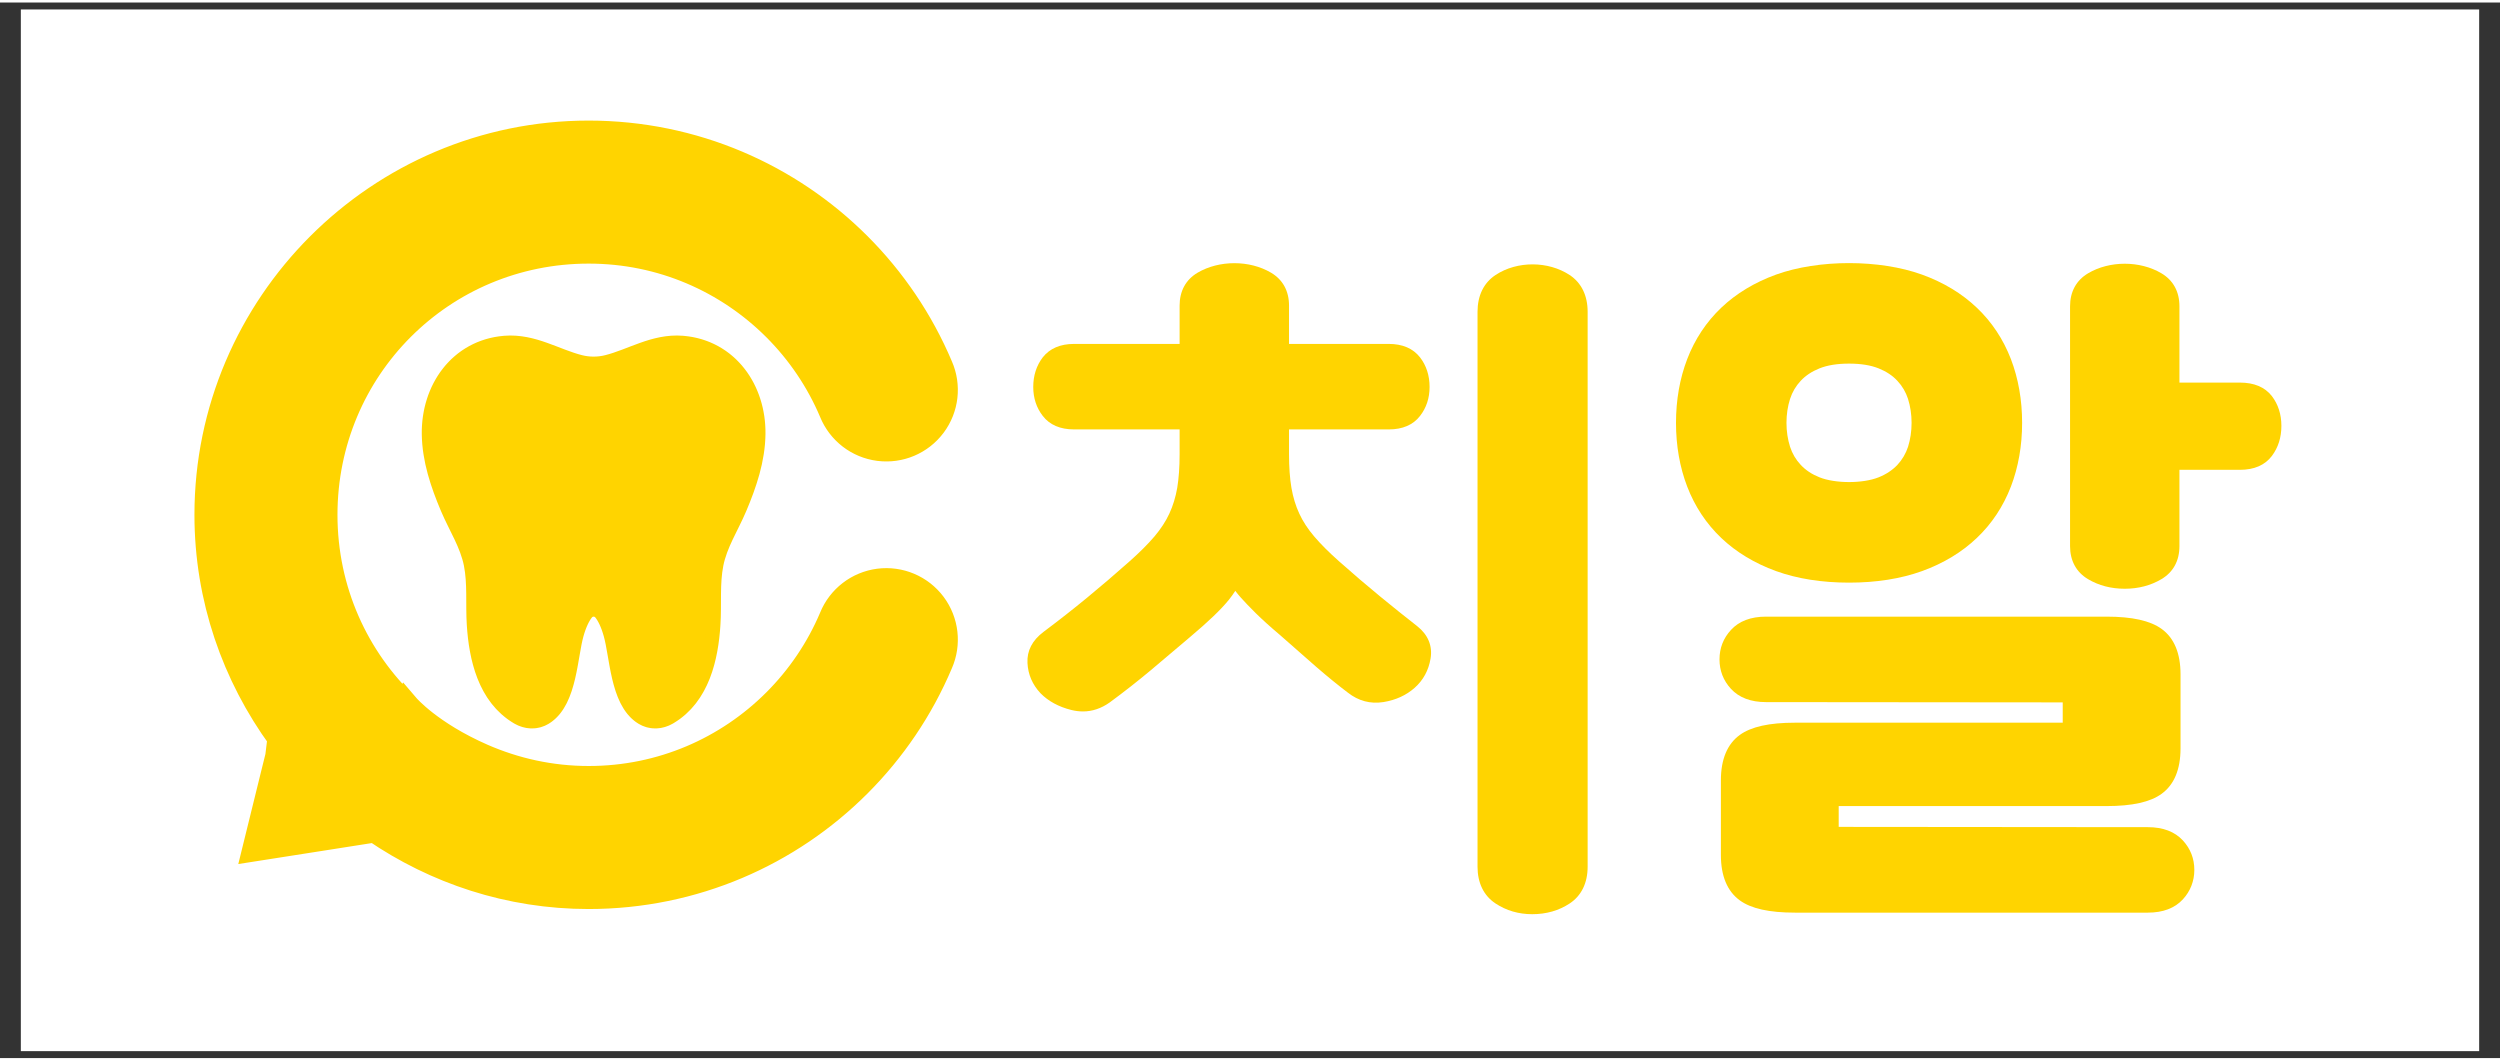
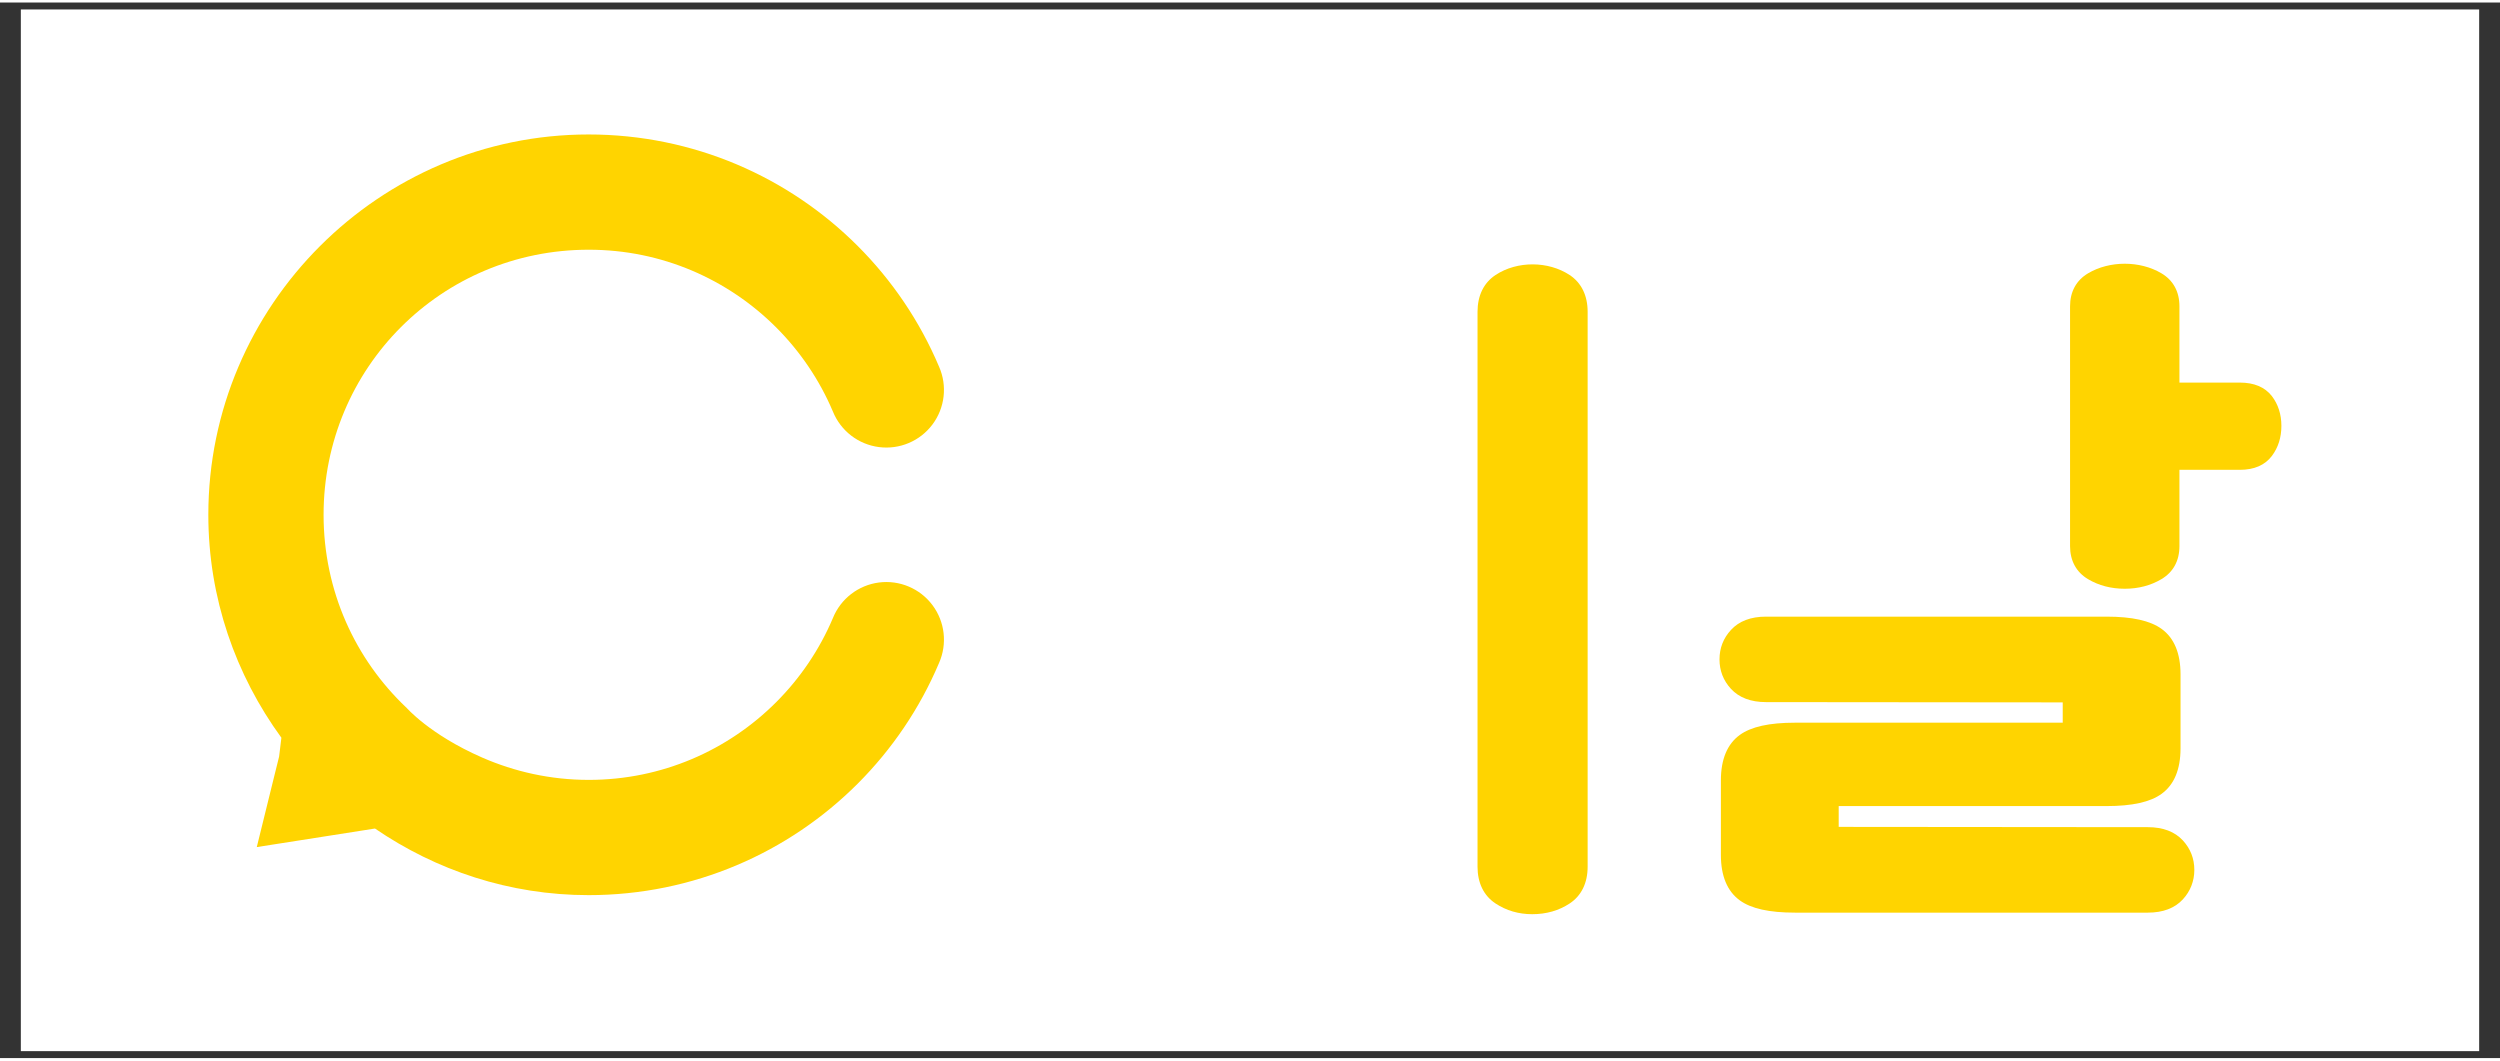
<svg xmlns="http://www.w3.org/2000/svg" width="99" height="42" viewBox="0 0 90 38" fill="none">
  <rect x="0" y="0" width="90" height="38" fill="#333333" stroke="none" />
  <style>
    @keyframes fadeIn {
        from { opacity: 0; }
        to { opacity: 1; }
    }
    @keyframes drawPath {
        0% {
            stroke-dashoffset: 1000;
            fill-opacity: 0;
        }
        60% {
            fill-opacity: 0;
        }
        100% {
            stroke-dashoffset: 0;
            fill-opacity: 1;
        }
    }
    .logo-symbol {
        stroke: #FFD400;
        stroke-width: 1;
        stroke-dasharray: 1000;
        animation: drawPath 2s ease-in-out forwards;
    }
    .logo-text {
        opacity: 0;
        animation: fadeIn 0.5s ease-in-out forwards;
        animation-delay: 1.5s;
    }
</style>
  <rect width="88.5" height="37.5" transform="translate(0.75 0.25)" fill="white" />
-   <path class="logo-symbol" d="M21.912 13.18C21.557 13.27 21.184 13.27 20.829 13.18C19.942 12.956 19.143 12.417 18.187 12.496C16.6 12.627 15.663 14.005 15.684 15.531C15.695 16.421 15.986 17.283 16.332 18.103C16.631 18.809 17.041 19.419 17.193 20.182C17.336 20.907 17.257 21.652 17.304 22.386C17.38 23.55 17.677 24.885 18.76 25.521C18.996 25.659 19.268 25.678 19.505 25.53C20.273 25.051 20.294 23.5 20.52 22.691C20.632 22.287 20.772 22.011 20.915 21.829C21.148 21.534 21.593 21.534 21.826 21.829C21.969 22.011 22.109 22.287 22.221 22.691C22.447 23.5 22.468 25.051 23.235 25.53C23.472 25.678 23.744 25.659 23.98 25.521C25.064 24.885 25.361 23.55 25.436 22.386C25.484 21.652 25.404 20.907 25.548 20.182C25.7 19.419 26.11 18.809 26.409 18.103C26.755 17.283 27.046 16.421 27.057 15.531C27.078 14.005 26.141 12.627 24.554 12.496C23.598 12.417 22.799 12.956 21.912 13.18Z" fill="#FFD400" />
-   <path class="logo-symbol" d="M33.807 23.772C33.114 25.412 32.112 26.886 30.874 28.124C29.636 29.361 28.162 30.364 26.522 31.057C24.883 31.751 23.076 32.134 21.192 32.134C18.34 32.134 15.696 31.24 13.499 29.736L11.801 30.003L9.244 30.404L9.863 27.891L10.048 27.145L10.13 26.467C8.484 24.208 7.5 21.439 7.5 18.442C7.5 10.905 13.655 4.75 21.192 4.75C23.076 4.75 24.883 5.134 26.522 5.827C28.162 6.521 29.636 7.523 30.874 8.76C32.112 9.998 33.114 11.472 33.807 13.112C34.108 13.797 34.017 14.591 33.569 15.19C33.121 15.789 32.385 16.1 31.643 16.004C30.901 15.909 30.268 15.421 29.986 14.728C29.504 13.588 28.805 12.559 27.94 11.694C27.075 10.829 26.046 10.131 24.906 9.648C23.766 9.166 22.516 8.899 21.192 8.899C15.897 8.899 11.649 13.147 11.649 18.442C11.649 21.183 12.79 23.641 14.622 25.377L14.623 25.375C14.623 25.375 15.456 26.348 17.356 27.18C18.529 27.692 19.823 27.985 21.192 27.985C22.516 27.985 23.766 27.718 24.906 27.236C26.046 26.754 27.075 26.055 27.94 25.19C28.805 24.325 29.504 23.296 29.986 22.156C30.268 21.463 30.901 20.975 31.643 20.879C32.385 20.784 33.121 21.095 33.569 21.694C34.017 22.293 34.108 23.087 33.807 23.772Z" fill="#FFD400" />
-   <path d="M21.912 13.18C21.557 13.27 21.184 13.27 20.829 13.18C19.942 12.956 19.143 12.417 18.187 12.496C16.6 12.627 15.663 14.005 15.684 15.531C15.695 16.421 15.986 17.283 16.332 18.103C16.631 18.809 17.041 19.419 17.193 20.182C17.336 20.907 17.257 21.652 17.304 22.386C17.38 23.55 17.677 24.885 18.76 25.521C18.996 25.659 19.268 25.678 19.505 25.53C20.273 25.051 20.294 23.5 20.52 22.691C20.632 22.287 20.772 22.011 20.915 21.829C21.148 21.534 21.593 21.534 21.826 21.829C21.969 22.011 22.109 22.287 22.221 22.691C22.447 23.5 22.468 25.051 23.235 25.53C23.472 25.678 23.744 25.659 23.98 25.521C25.064 24.885 25.361 23.55 25.436 22.386C25.484 21.652 25.404 20.907 25.548 20.182C25.7 19.419 26.11 18.809 26.409 18.103C26.755 17.283 27.046 16.421 27.057 15.531C27.078 14.005 26.141 12.627 24.554 12.496C23.598 12.417 22.799 12.956 21.912 13.18Z" fill="#FFD400" />
  <path d="M33.807 23.772C33.114 25.412 32.112 26.886 30.874 28.124C29.636 29.361 28.162 30.364 26.522 31.057C24.883 31.751 23.076 32.134 21.192 32.134C18.34 32.134 15.696 31.24 13.499 29.736L11.801 30.003L9.244 30.404L9.863 27.891L10.048 27.145L10.13 26.467C8.484 24.208 7.5 21.439 7.5 18.442C7.5 10.905 13.655 4.75 21.192 4.75C23.076 4.75 24.883 5.134 26.522 5.827C28.162 6.521 29.636 7.523 30.874 8.76C32.112 9.998 33.114 11.472 33.807 13.112C34.108 13.797 34.017 14.591 33.569 15.19C33.121 15.789 32.385 16.1 31.643 16.004C30.901 15.909 30.268 15.421 29.986 14.728C29.504 13.588 28.805 12.559 27.94 11.694C27.075 10.829 26.046 10.131 24.906 9.648C23.766 9.166 22.516 8.899 21.192 8.899C15.897 8.899 11.649 13.147 11.649 18.442C11.649 21.183 12.79 23.641 14.622 25.377L14.623 25.375C14.623 25.375 15.456 26.348 17.356 27.18C18.529 27.692 19.823 27.985 21.192 27.985C22.516 27.985 23.766 27.718 24.906 27.236C26.046 26.754 27.075 26.055 27.94 25.19C28.805 24.325 29.504 23.296 29.986 22.156C30.268 21.463 30.901 20.975 31.643 20.879C32.385 20.784 33.121 21.095 33.569 21.694C34.017 22.293 34.108 23.087 33.807 23.772Z" fill="#FFD400" />
-   <path d="M49.688 21.384C49.219 21 48.723 20.575 48.202 20.113C47.843 19.794 47.543 19.494 47.311 19.221C47.084 18.956 46.903 18.678 46.774 18.398C46.644 18.119 46.55 17.808 46.492 17.474C46.434 17.133 46.405 16.724 46.405 16.261V15.368H49.995C50.492 15.368 50.872 15.206 51.121 14.883C51.349 14.591 51.465 14.239 51.465 13.841C51.465 13.428 51.349 13.069 51.121 12.774C50.87 12.454 50.492 12.29 49.995 12.29H46.405V10.909C46.405 10.386 46.181 9.976 45.757 9.726C44.985 9.27 43.892 9.269 43.114 9.726C42.69 9.976 42.466 10.386 42.466 10.909V12.29H38.667C38.17 12.29 37.791 12.454 37.539 12.774C37.313 13.069 37.197 13.428 37.197 13.841C37.197 14.239 37.313 14.591 37.541 14.884C37.79 15.206 38.17 15.368 38.667 15.368H42.466V16.261C42.466 16.723 42.437 17.131 42.38 17.474C42.322 17.805 42.228 18.116 42.097 18.398C41.968 18.677 41.787 18.954 41.561 19.221C41.323 19.5 41.023 19.799 40.669 20.113C40.148 20.576 39.639 21.011 39.144 21.419C38.65 21.826 38.12 22.242 37.569 22.655C37.162 22.96 36.966 23.337 36.989 23.776C37.009 24.186 37.165 24.552 37.458 24.866C37.738 25.151 38.111 25.354 38.566 25.468C38.708 25.503 38.848 25.521 38.986 25.521C39.323 25.521 39.644 25.413 39.948 25.198C40.459 24.823 40.953 24.434 41.417 24.047C41.881 23.659 42.349 23.262 42.821 22.86C43.176 22.561 43.464 22.305 43.686 22.091C43.91 21.877 44.094 21.68 44.236 21.506C44.33 21.389 44.407 21.279 44.47 21.18C44.527 21.256 44.594 21.337 44.671 21.424C44.806 21.576 44.985 21.762 45.207 21.983C45.43 22.203 45.722 22.468 46.071 22.762C46.544 23.181 46.982 23.566 47.384 23.916C47.79 24.267 48.175 24.581 48.522 24.843C48.904 25.143 49.331 25.259 49.808 25.183C50.248 25.111 50.625 24.939 50.929 24.669C51.237 24.395 51.429 24.043 51.5 23.619C51.577 23.163 51.41 22.759 51.018 22.45C50.603 22.125 50.157 21.77 49.688 21.384Z" fill="#FFD400" />
  <path d="M56.508 9.81C55.745 9.307 54.626 9.29 53.839 9.81C53.415 10.09 53.191 10.549 53.191 11.136V31.109C53.191 31.695 53.415 32.154 53.839 32.434C54.226 32.69 54.67 32.82 55.16 32.82C55.667 32.82 56.12 32.69 56.508 32.434C56.931 32.155 57.155 31.696 57.155 31.109V11.136C57.155 10.548 56.931 10.09 56.508 9.81Z" fill="#FFD400" />
  <path d="M78.584 30.166C78.292 29.849 77.868 29.687 77.322 29.687L66.193 29.677V28.927C66.197 28.927 66.203 28.927 66.207 28.928H75.832C76.762 28.928 77.412 28.783 77.82 28.485C78.27 28.157 78.499 27.608 78.499 26.852V24.184C78.499 23.427 78.27 22.878 77.82 22.551C77.41 22.254 76.76 22.108 75.832 22.108H63.576C63.03 22.108 62.606 22.269 62.316 22.586C62.041 22.883 61.902 23.24 61.902 23.647C61.902 24.053 62.041 24.41 62.314 24.707C62.606 25.024 63.03 25.185 63.576 25.185L74.258 25.195V25.927C74.254 25.927 74.25 25.927 74.245 25.926H64.619C63.692 25.926 63.041 26.071 62.631 26.368C62.181 26.696 61.952 27.245 61.952 28.001V30.688C61.952 31.444 62.181 31.993 62.631 32.321C63.039 32.619 63.69 32.764 64.619 32.764H77.322C77.868 32.764 78.293 32.602 78.582 32.287C78.853 31.994 78.996 31.628 78.996 31.226C78.996 30.82 78.857 30.463 78.584 30.166Z" fill="#FFD400" />
  <path d="M81.787 14.168C81.535 13.845 81.147 13.682 80.633 13.682H78.46V10.937C78.46 10.411 78.237 10 77.812 9.748C77.037 9.288 75.944 9.289 75.171 9.748C74.746 10 74.522 10.411 74.522 10.937V19.569C74.522 20.096 74.746 20.506 75.168 20.758C75.555 20.988 75.999 21.104 76.492 21.104C76.981 21.104 77.425 20.988 77.812 20.758C78.237 20.506 78.46 20.096 78.46 19.569V16.823H80.633C81.15 16.823 81.54 16.654 81.79 16.32C82.016 16.018 82.13 15.655 82.13 15.241C82.13 14.825 82.014 14.466 81.787 14.168Z" fill="#FFD400" />
-   <path d="M66.566 12.999C66.987 12.999 67.344 13.056 67.629 13.17C67.908 13.282 68.13 13.429 68.305 13.618C68.483 13.808 68.61 14.027 68.688 14.267C68.773 14.537 68.817 14.828 68.817 15.132C68.817 15.436 68.773 15.726 68.69 15.993C68.61 16.236 68.483 16.455 68.307 16.644C68.13 16.832 67.902 16.984 67.629 17.093C67.063 17.32 66.071 17.321 65.501 17.092C65.226 16.983 65.004 16.836 64.825 16.643C64.648 16.454 64.524 16.242 64.442 15.993C64.357 15.726 64.313 15.437 64.313 15.132C64.313 14.827 64.357 14.537 64.442 14.27C64.524 14.021 64.648 13.809 64.825 13.619C65.004 13.428 65.226 13.281 65.503 13.17C65.788 13.056 66.145 12.999 66.566 12.999ZM66.566 20.884C67.546 20.884 68.429 20.744 69.192 20.469C69.965 20.189 70.628 19.788 71.164 19.277C71.704 18.765 72.116 18.143 72.393 17.425C72.661 16.725 72.796 15.953 72.796 15.132C72.796 14.309 72.661 13.538 72.393 12.837C72.116 12.12 71.704 11.497 71.164 10.986C70.628 10.475 69.965 10.074 69.19 9.794C67.664 9.243 65.47 9.243 63.94 9.794C63.169 10.074 62.504 10.474 61.966 10.986C61.428 11.498 61.014 12.121 60.739 12.838C60.471 13.538 60.336 14.309 60.336 15.132C60.336 15.953 60.471 16.725 60.739 17.425C61.014 18.142 61.428 18.765 61.966 19.277C62.504 19.788 63.169 20.189 63.94 20.469C64.703 20.744 65.586 20.884 66.566 20.884Z" fill="#FFD400" />
</svg>